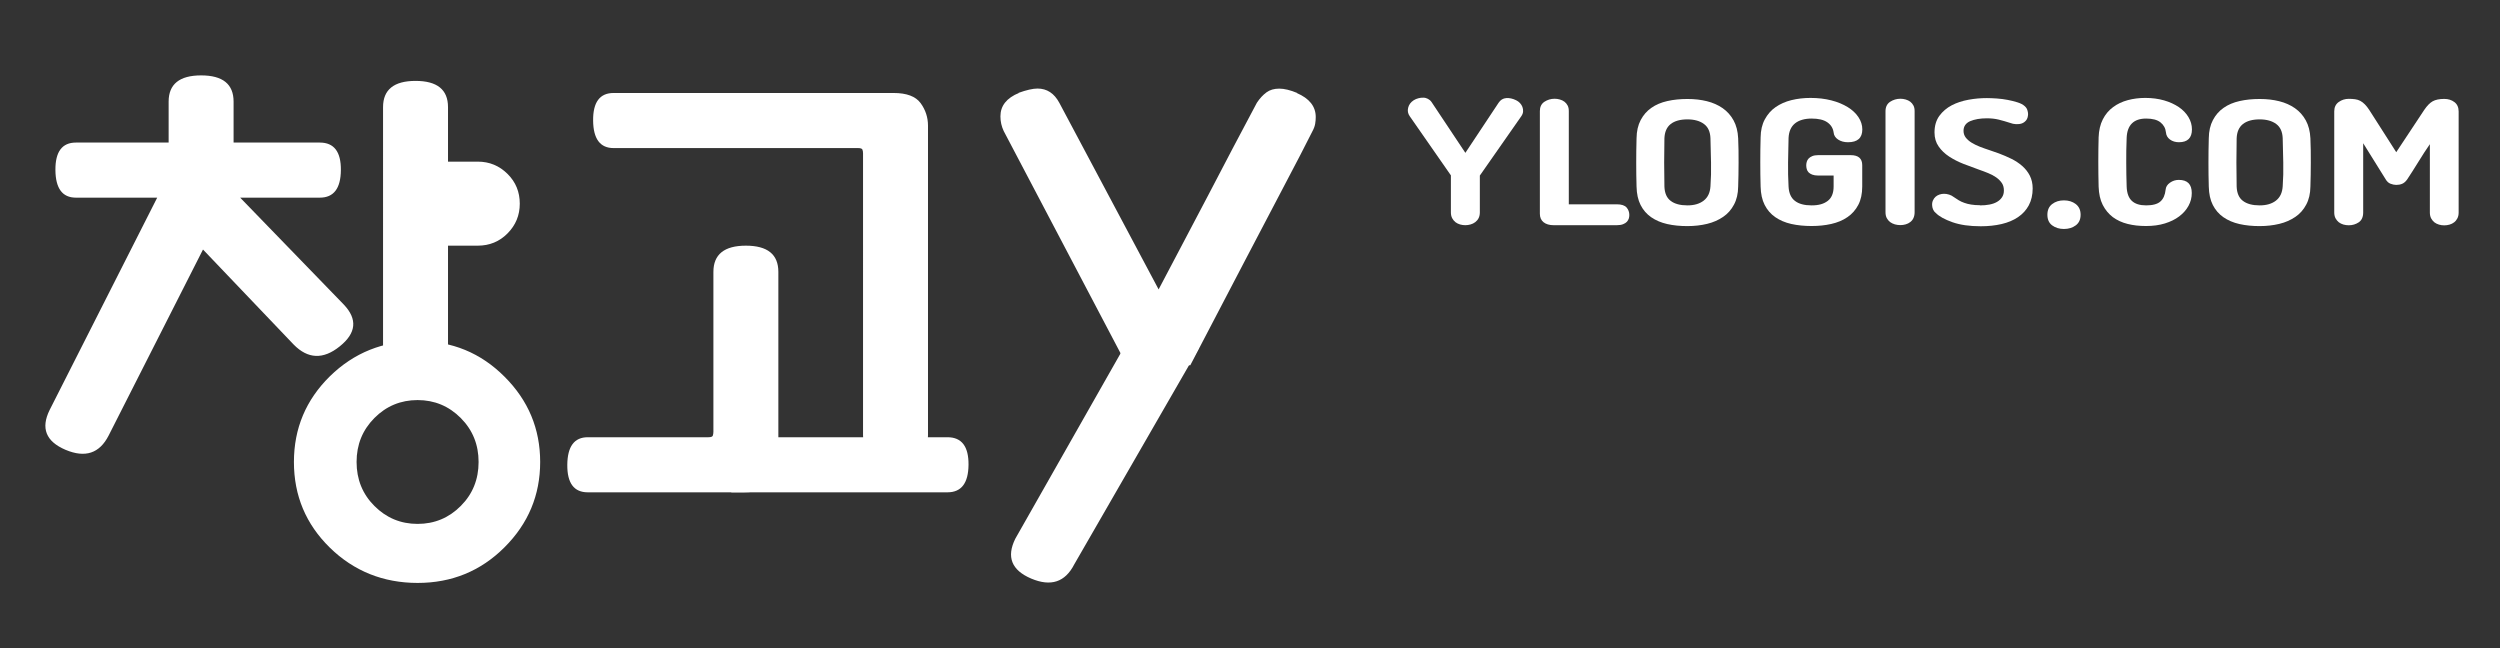
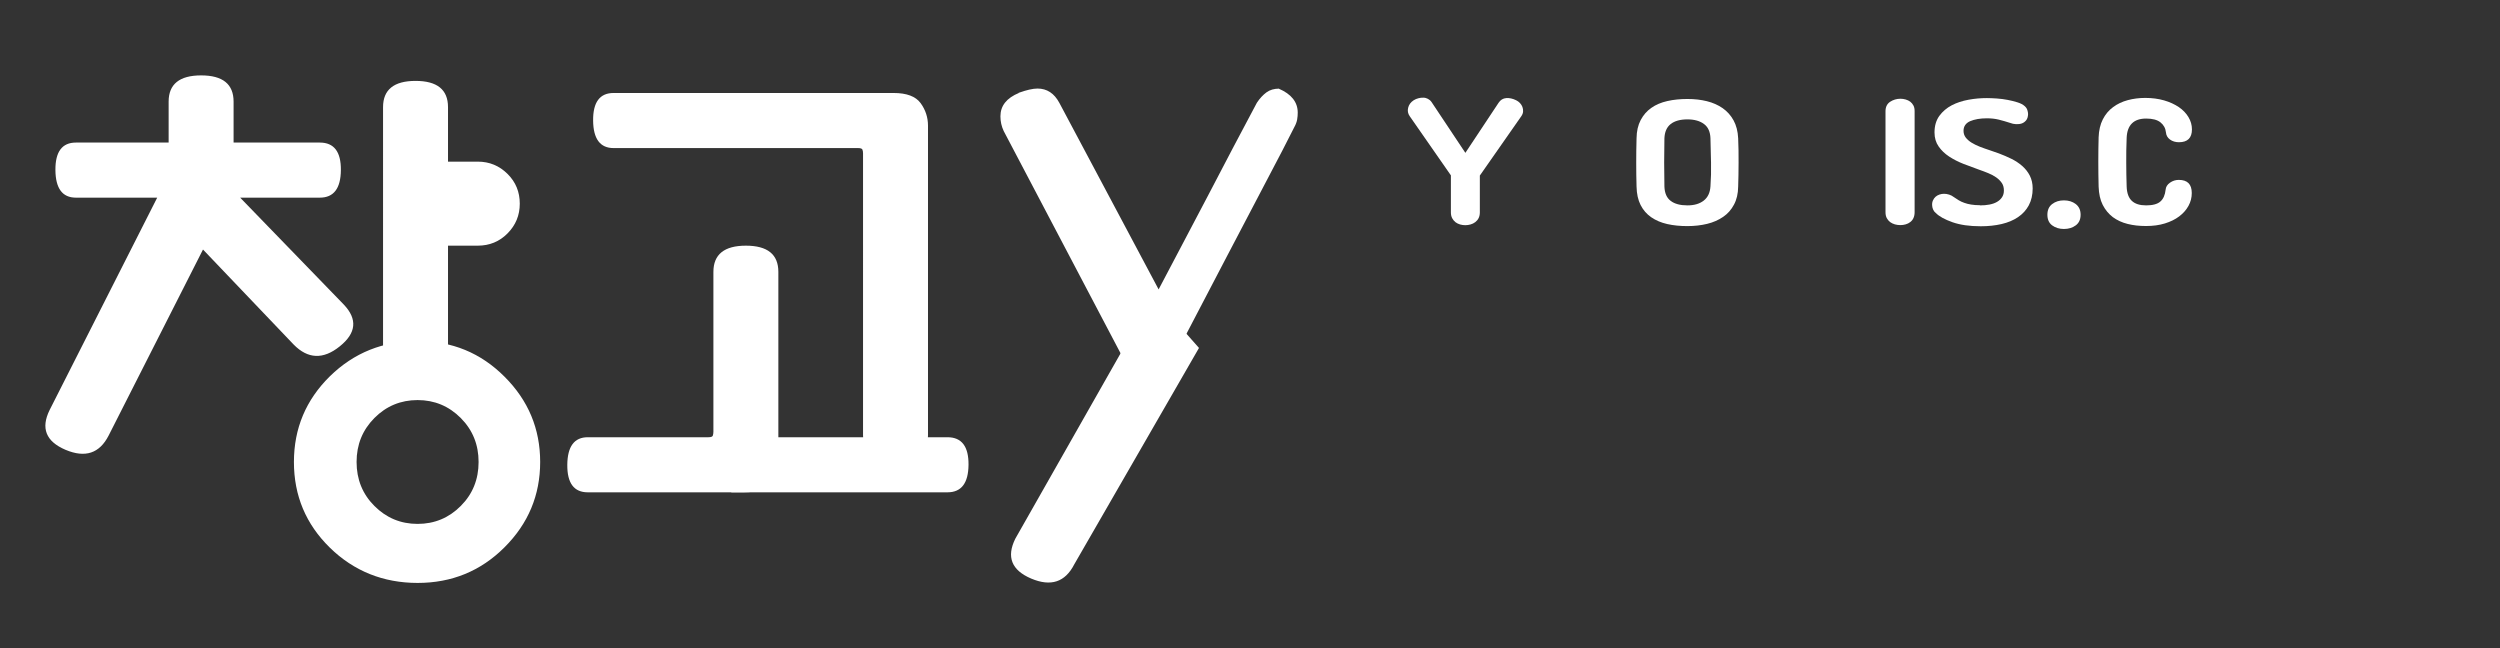
<svg xmlns="http://www.w3.org/2000/svg" id="_레이어_1" data-name="레이어_1" viewBox="0 0 304.07 78.85">
  <rect x="0" y="0" width="304.07" height="78.85" fill="#333333" stroke="none" />
  <defs>
    <style>      .st0 {        fill: #fff;      }    </style>
  </defs>
  <g>
    <path class="st0" d="M179.99,21.33v4.5c0,.27-.05.5-.15.7-.1.2-.24.36-.41.49-.17.13-.36.22-.57.28-.21.06-.42.09-.64.09s-.43-.03-.64-.09-.4-.16-.56-.28c-.16-.13-.29-.29-.4-.49-.1-.2-.15-.43-.15-.7v-4.5l-5.01-7.2c-.22-.31-.28-.65-.19-1.02.09-.37.31-.68.68-.92.18-.11.36-.19.57-.24.2-.05.4-.08.6-.07.2,0,.38.05.55.14s.32.21.44.38l4.12,6.19,4.04-6.09c.23-.35.54-.54.93-.57.39-.03.79.06,1.2.26.18.08.33.2.47.34.14.15.24.31.3.48.07.17.09.35.08.55-.01.2-.09.39-.22.58l-5.03,7.2Z" />
-     <path class="st0" d="M187.29,13.52c0-.51.18-.89.55-1.14.37-.24.78-.37,1.24-.37.22,0,.43.03.64.09.21.06.4.15.56.27.16.12.29.28.39.47s.14.41.14.67v11.34h5.84c.57,0,.96.13,1.19.39.22.26.33.56.33.91,0,.14-.02.27-.06.42-.04.14-.12.27-.23.4-.11.12-.27.22-.47.3s-.45.12-.76.12h-7.69c-.51,0-.92-.12-1.22-.36-.3-.24-.45-.59-.45-1.03v-12.47Z" />
    <path class="st0" d="M205.24,27.5c-.89,0-1.71-.08-2.46-.25-.75-.17-1.4-.45-1.95-.83s-.98-.88-1.29-1.49c-.31-.61-.47-1.35-.49-2.23-.03-.97-.04-1.94-.04-2.91s.01-1.96.04-2.97c.01-.87.18-1.6.5-2.21s.75-1.11,1.3-1.49c.55-.39,1.2-.66,1.95-.83.75-.17,1.56-.25,2.44-.25s1.64.09,2.37.27,1.37.47,1.92.85c.55.39.99.88,1.32,1.48s.52,1.33.56,2.18c.04.97.06,1.97.05,2.98,0,1.01-.02,1.98-.05,2.9-.01.85-.18,1.58-.51,2.19-.32.61-.76,1.11-1.32,1.49s-1.2.67-1.95.85-1.54.27-2.39.27ZM208.04,16.81c-.03-.78-.29-1.36-.79-1.73s-1.17-.56-2.01-.56c-.88,0-1.56.19-2.04.57s-.73.96-.76,1.74c-.04,1.96-.04,3.91,0,5.86.03.8.28,1.38.76,1.74.48.37,1.16.55,2.04.55.82,0,1.48-.19,1.98-.58s.77-.96.82-1.73c.07-.96.09-1.92.07-2.88-.02-.96-.04-1.95-.07-2.98Z" />
-     <path class="st0" d="M224.77,17.3c-.47,0-.88-.11-1.21-.33-.33-.22-.51-.51-.54-.86-.07-.51-.32-.92-.76-1.23s-1.08-.46-1.92-.46-1.54.2-2.02.59c-.48.39-.74.98-.78,1.76-.03.99-.05,1.98-.06,2.97s0,1.98.06,2.95c.04.8.3,1.38.77,1.74.47.37,1.15.55,2.03.55s1.49-.18,1.97-.55c.47-.36.71-.95.71-1.74v-1.34h-1.89c-.28,0-.52-.04-.71-.11-.19-.07-.34-.17-.45-.28-.11-.12-.18-.25-.22-.4-.04-.15-.06-.3-.06-.45,0-.14.02-.27.06-.42s.11-.27.22-.4c.11-.12.26-.22.45-.3s.43-.12.71-.12h3.97c.93,0,1.4.41,1.4,1.22v2.6c0,.88-.16,1.62-.48,2.23s-.76,1.11-1.32,1.49c-.56.39-1.22.66-1.97.83-.75.17-1.55.25-2.4.25s-1.71-.08-2.46-.25c-.75-.17-1.4-.45-1.95-.83s-.98-.88-1.29-1.49c-.31-.61-.47-1.35-.49-2.23-.03-.97-.04-1.96-.04-2.96s.01-2.01.04-3.02c.01-.85.18-1.58.51-2.19.33-.61.76-1.11,1.31-1.49s1.19-.67,1.92-.85,1.51-.27,2.33-.27c.92,0,1.76.1,2.54.3s1.43.48,1.99.82c.55.34.99.75,1.3,1.22.31.47.47.96.47,1.49,0,1.04-.58,1.56-1.74,1.56Z" />
    <path class="st0" d="M229.33,13.52c0-.51.19-.89.56-1.14.37-.24.79-.37,1.25-.37.22,0,.43.03.64.09.21.06.4.15.56.27.16.12.29.28.39.47s.14.41.14.67v12.31c0,.27-.05.5-.14.7-.09.2-.22.36-.39.49-.16.13-.35.22-.56.28-.21.06-.42.09-.64.09-.23,0-.45-.03-.67-.09-.22-.06-.41-.16-.58-.28-.17-.13-.3-.29-.41-.49-.1-.2-.15-.43-.15-.7v-12.31Z" />
    <path class="st0" d="M240.83,24.98c.41,0,.79-.03,1.15-.1s.67-.18.92-.33c.26-.15.46-.34.61-.57.15-.23.22-.5.22-.81,0-.35-.08-.66-.25-.91s-.4-.48-.68-.68c-.28-.2-.61-.37-.97-.52-.36-.15-.74-.29-1.14-.43-.61-.22-1.23-.45-1.88-.7-.64-.25-1.22-.55-1.74-.89s-.95-.75-1.28-1.23c-.33-.47-.5-1.04-.5-1.7,0-.81.2-1.48.59-2.02.39-.53.89-.96,1.5-1.28.61-.32,1.29-.54,2.05-.68.76-.14,1.5-.2,2.23-.2.37,0,.77.02,1.22.05.45.03.88.09,1.31.17s.82.18,1.2.3.66.27.86.45c.16.14.27.29.33.48.06.18.09.35.09.5-.01.32-.09.58-.24.76-.15.18-.33.31-.54.38-.21.07-.44.09-.69.08-.25-.01-.48-.06-.68-.14-.5-.16-.97-.3-1.42-.41-.45-.11-.93-.16-1.44-.16-.82,0-1.5.12-2.04.35-.53.24-.8.63-.8,1.17,0,.31.09.58.26.81.18.23.41.44.7.62.29.18.63.35,1.01.5s.79.29,1.21.43l1.12.39c.51.19,1.02.41,1.51.65.49.24.93.53,1.32.87.39.34.7.73.93,1.18s.35.97.35,1.56c0,.78-.16,1.47-.47,2.05-.31.58-.75,1.06-1.31,1.44-.56.38-1.23.66-2,.84-.77.18-1.62.27-2.54.27-1.35,0-2.49-.16-3.43-.49-.93-.33-1.62-.7-2.05-1.14-.14-.11-.24-.24-.3-.39-.07-.15-.11-.3-.12-.45-.03-.24,0-.46.08-.65.08-.19.19-.34.33-.47.14-.12.3-.21.48-.27.18-.06.36-.09.55-.09.2,0,.41.03.62.1s.39.16.54.28c.22.15.43.28.63.41.2.12.43.23.67.31.24.09.52.16.83.21.31.05.67.08,1.07.08Z" />
    <path class="st0" d="M249.02,26.12c0-.57.19-1,.58-1.3.39-.3.86-.45,1.43-.45s1.05.15,1.44.45c.39.3.59.73.59,1.3s-.2,1-.59,1.29c-.39.29-.87.44-1.44.44s-1.04-.15-1.43-.44c-.39-.29-.58-.72-.58-1.29Z" />
    <path class="st0" d="M265.03,17.3c-.43,0-.8-.11-1.1-.33-.3-.22-.46-.51-.49-.86-.05-.51-.28-.92-.67-1.23s-.97-.46-1.74-.46c-1.51,0-2.31.79-2.37,2.35-.04,1.04-.06,2.04-.05,3.01,0,.97.02,1.94.05,2.91.03.8.24,1.38.63,1.74.39.37.97.55,1.74.55s1.38-.15,1.73-.47c.36-.31.57-.79.64-1.44.03-.34.2-.62.53-.85.33-.23.68-.34,1.07-.34,1.06,0,1.58.53,1.58,1.6,0,.55-.13,1.07-.4,1.56s-.64.91-1.13,1.28c-.49.37-1.07.65-1.75.86-.68.21-1.44.31-2.28.31s-1.54-.08-2.23-.25-1.29-.45-1.81-.83c-.51-.39-.92-.88-1.23-1.49s-.47-1.35-.5-2.23c-.05-2.07-.05-4.06,0-5.98.03-.85.2-1.58.51-2.19.31-.61.73-1.11,1.25-1.49.52-.39,1.12-.67,1.79-.85s1.39-.27,2.13-.27c.82,0,1.58.1,2.28.3.7.2,1.29.48,1.8.82.5.34.89.75,1.17,1.22s.42.96.42,1.49c0,1.04-.53,1.56-1.58,1.56Z" />
-     <path class="st0" d="M274.84,27.5c-.89,0-1.71-.08-2.46-.25-.75-.17-1.4-.45-1.95-.83s-.98-.88-1.29-1.49c-.31-.61-.47-1.35-.49-2.23-.03-.97-.04-1.94-.04-2.91s.01-1.96.04-2.97c.01-.87.18-1.6.5-2.21s.75-1.11,1.3-1.49c.55-.39,1.2-.66,1.95-.83.75-.17,1.56-.25,2.44-.25s1.64.09,2.37.27,1.37.47,1.92.85c.55.39.99.88,1.32,1.48s.52,1.33.56,2.18c.04.97.06,1.97.05,2.98,0,1.01-.02,1.98-.05,2.9-.01.85-.18,1.58-.51,2.19-.32.61-.76,1.11-1.32,1.49s-1.2.67-1.95.85-1.54.27-2.39.27ZM277.64,16.81c-.03-.78-.29-1.36-.79-1.73s-1.17-.56-2.01-.56c-.88,0-1.56.19-2.04.57s-.73.96-.76,1.74c-.04,1.96-.04,3.91,0,5.86.03.8.28,1.38.76,1.74.48.37,1.16.55,2.04.55.82,0,1.48-.19,1.98-.58s.77-.96.82-1.73c.07-.96.09-1.92.07-2.88-.02-.96-.04-1.95-.07-2.98Z" />
-     <path class="st0" d="M295.55,17.52c-.46.66-.93,1.39-1.41,2.17s-.94,1.5-1.37,2.15c-.19.26-.39.43-.61.52-.22.09-.45.13-.71.13-.22,0-.45-.05-.69-.14s-.44-.27-.59-.53l-2.74-4.4v8.42c0,.55-.18.95-.54,1.2-.36.24-.76.36-1.21.36-.23,0-.45-.03-.66-.09s-.4-.16-.56-.28c-.16-.13-.29-.29-.4-.49-.1-.2-.15-.43-.15-.7v-12.29c0-.5.18-.88.54-1.14.36-.26.77-.39,1.23-.39.28,0,.54.02.77.05.23.03.44.1.63.2.19.1.37.24.55.42.18.18.35.4.53.67l3.29,5.15,3.41-5.15c.34-.5.68-.85,1.02-1.04s.81-.29,1.41-.29c.49,0,.9.13,1.24.39.34.26.51.64.51,1.14v12.29c0,.27-.05.5-.15.7-.1.2-.23.36-.4.49-.16.13-.35.22-.56.28-.21.06-.42.09-.64.09s-.43-.03-.64-.09-.4-.16-.56-.28c-.16-.13-.29-.29-.4-.49-.1-.2-.15-.43-.15-.7v-8.32Z" />
  </g>
  <g>
    <path class="st0" d="M41.82,37.05c1.68,1.77,1.52,3.46-.5,5.08-2.01,1.62-3.88,1.54-5.61-.23l-11.02-11.55-11.48,22.63c-1.11,2.17-2.85,2.74-5.24,1.73-2.39-1.02-3.03-2.63-1.93-4.85l13.08-25.82h-9.89c-1.64,0-2.47-1.12-2.49-3.35-.02-2.23.81-3.35,2.49-3.35h11.28v-4.98c0-2.12,1.32-3.19,3.95-3.19s3.95,1.06,3.95,3.19v4.98h10.49c1.73,0,2.58,1.12,2.56,3.35-.02,2.23-.87,3.35-2.56,3.35h-9.69l12.61,13.01ZM65.7,56.19c0,4.04-1.45,7.5-4.34,10.38-2.89,2.89-6.42,4.33-10.57,4.33s-7.75-1.43-10.67-4.29c-2.92-2.86-4.37-6.33-4.37-10.42s1.46-7.55,4.37-10.42c2.92-2.86,6.47-4.29,10.67-4.29s7.68,1.44,10.57,4.33c2.9,2.89,4.34,6.35,4.34,10.38ZM58.21,56.19c0-2.11-.72-3.89-2.17-5.35-1.45-1.45-3.2-2.18-5.25-2.18s-3.81.73-5.25,2.18c-1.45,1.46-2.17,3.24-2.17,5.35s.72,3.9,2.17,5.35c1.45,1.45,3.2,2.18,5.25,2.18s3.81-.73,5.25-2.18c1.45-1.45,2.17-3.24,2.17-5.35ZM54.49,44.31c0,2.12-1.32,3.19-3.95,3.19s-3.95-1.06-3.95-3.19V13.03c0-2.12,1.32-3.19,3.95-3.19s3.95,1.06,3.95,3.19v31.29ZM53.21,19.66h4.9c1.42,0,2.62.5,3.62,1.49s1.49,2.2,1.49,3.62-.5,2.62-1.49,3.62-2.2,1.49-3.62,1.49h-4.9" />
    <path class="st0" d="M94.68,55.9c0,1.02-.3,1.94-.9,2.75-.6.82-1.69,1.23-3.29,1.23h-19c-1.68,0-2.51-1.12-2.49-3.35.02-2.23.85-3.35,2.49-3.35h14.68c.31,0,.49-.07.53-.2.04-.13.07-.29.07-.46v-19.45c0-2.12,1.32-3.19,3.95-3.19s3.95,1.06,3.95,3.19v22.83ZM112.87,52.92c0,2.12-1.32,3.19-3.95,3.19s-3.95-1.06-3.95-3.19V18.67c0-.18-.02-.33-.07-.46-.04-.13-.22-.2-.53-.2h-29.74c-1.64,0-2.47-1.12-2.49-3.35-.02-2.23.81-3.35,2.49-3.35h34.05c1.59,0,2.69.41,3.29,1.23.6.82.9,1.74.9,2.75v37.64Z" />
-     <path class="st0" d="M136.95,44.22l-14.87-28.28c-.27-.57-.4-1.17-.4-1.79,0-1.28.75-2.23,2.26-2.85h-.07c.97-.35,1.75-.53,2.32-.53,1.15,0,2.03.58,2.65,1.73l12.08,22.7c.88-1.68,1.84-3.48,2.85-5.41,1.02-1.92,2.05-3.88,3.09-5.87,1.04-1.99,2.07-3.96,3.09-5.91,1.02-1.95,1.99-3.78,2.92-5.51.35-.53.74-.95,1.16-1.26.42-.31.94-.46,1.56-.46s1.35.18,2.19.53h-.07c1.55.66,2.32,1.64,2.32,2.92,0,.27-.02.54-.07.83-.05.29-.16.59-.33.9-.4.8-.9,1.77-1.49,2.92-.6,1.15-1.44,2.75-2.52,4.81-1.08,2.06-2.49,4.74-4.21,8.03s-3.94,7.53-6.64,12.71" />
+     <path class="st0" d="M136.95,44.22l-14.87-28.28c-.27-.57-.4-1.17-.4-1.79,0-1.28.75-2.23,2.26-2.85h-.07c.97-.35,1.75-.53,2.32-.53,1.15,0,2.03.58,2.65,1.73l12.08,22.7c.88-1.68,1.84-3.48,2.85-5.41,1.02-1.92,2.05-3.88,3.09-5.87,1.04-1.99,2.07-3.96,3.09-5.91,1.02-1.95,1.99-3.78,2.92-5.51.35-.53.74-.95,1.16-1.26.42-.31.94-.46,1.56-.46h-.07c1.55.66,2.32,1.64,2.32,2.92,0,.27-.02.54-.07.83-.05.29-.16.59-.33.9-.4.8-.9,1.77-1.49,2.92-.6,1.15-1.44,2.75-2.52,4.81-1.08,2.06-2.49,4.74-4.21,8.03s-3.94,7.53-6.64,12.71" />
  </g>
  <path class="st0" d="M88.16,53.18h27.08c1.73,0,2.58,1.12,2.56,3.35-.02,2.23-.87,3.35-2.56,3.35h-26.29" />
  <path class="st0" d="M145.83,42.32l-15.17,26.32c-1.11,2.17-2.85,2.74-5.24,1.73-2.39-1.02-3.03-2.63-1.93-4.85l16.76-29.51" />
</svg>